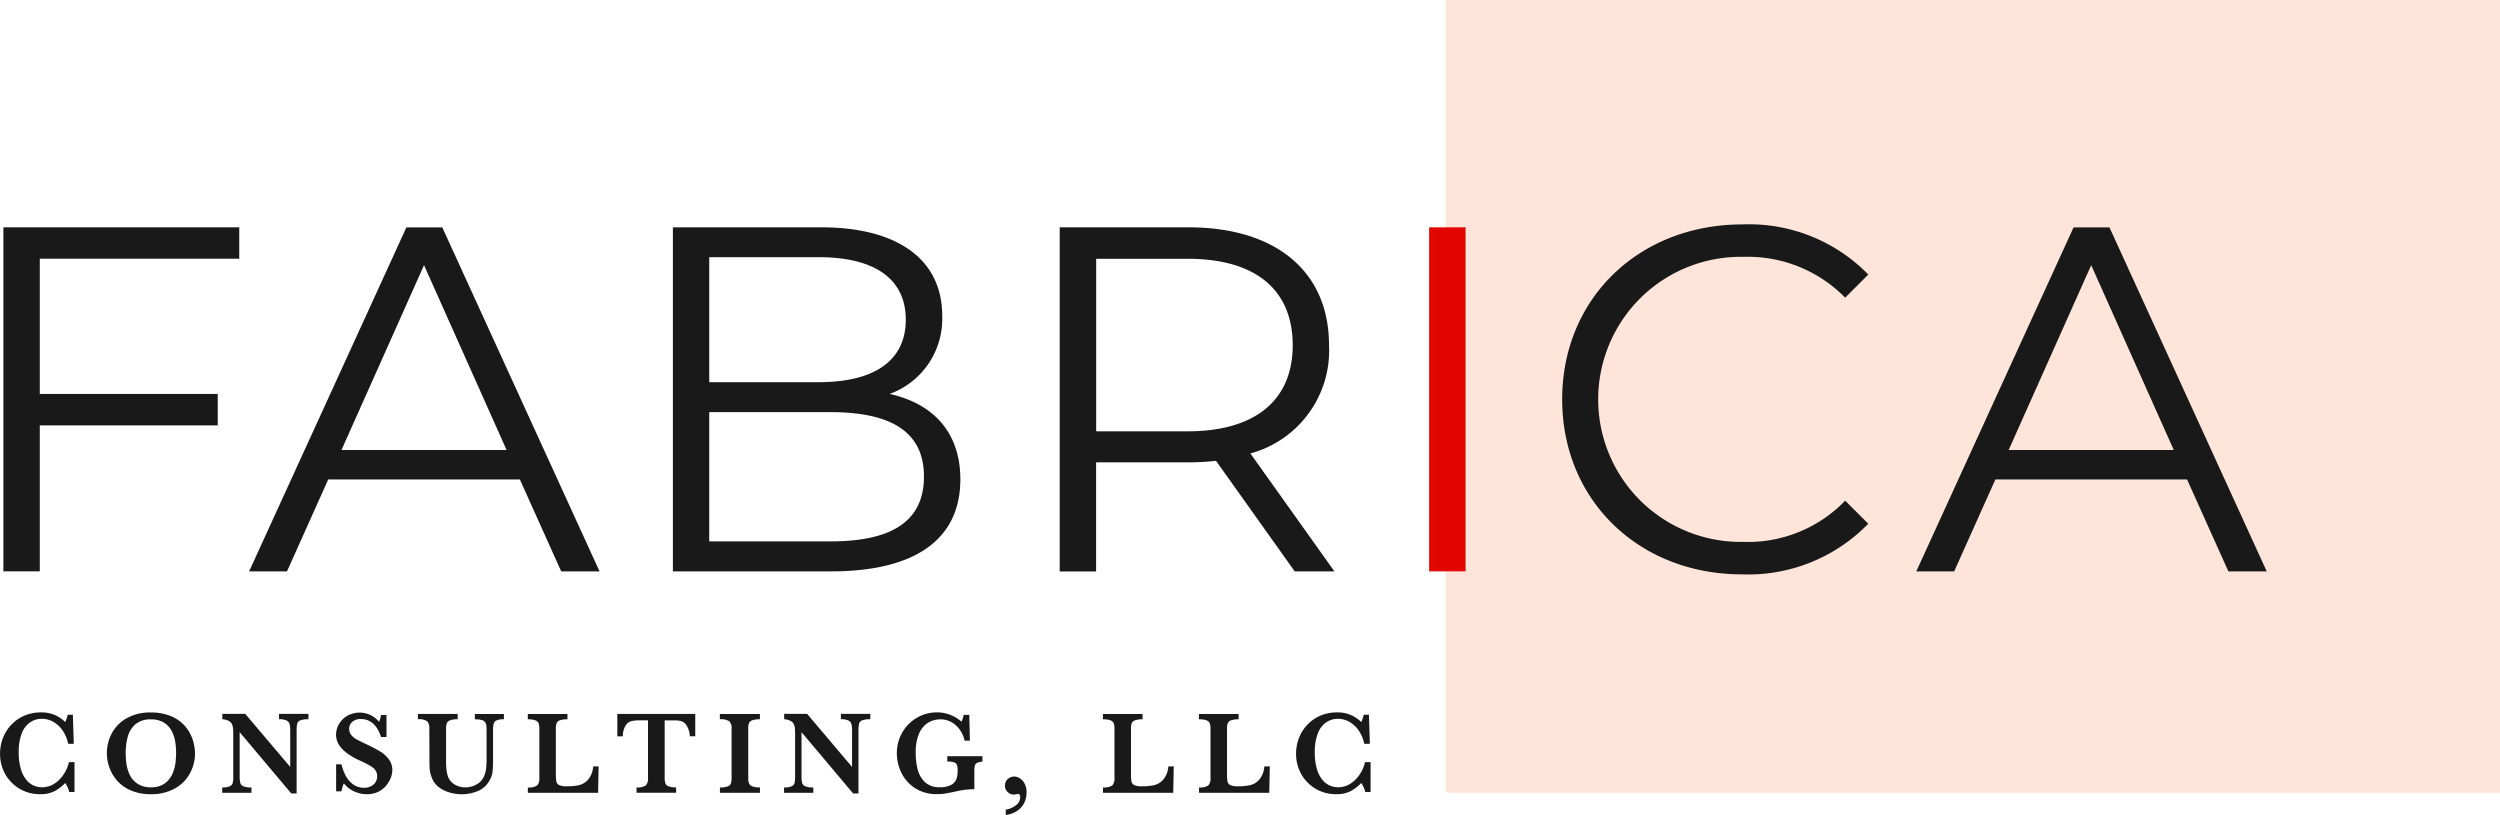
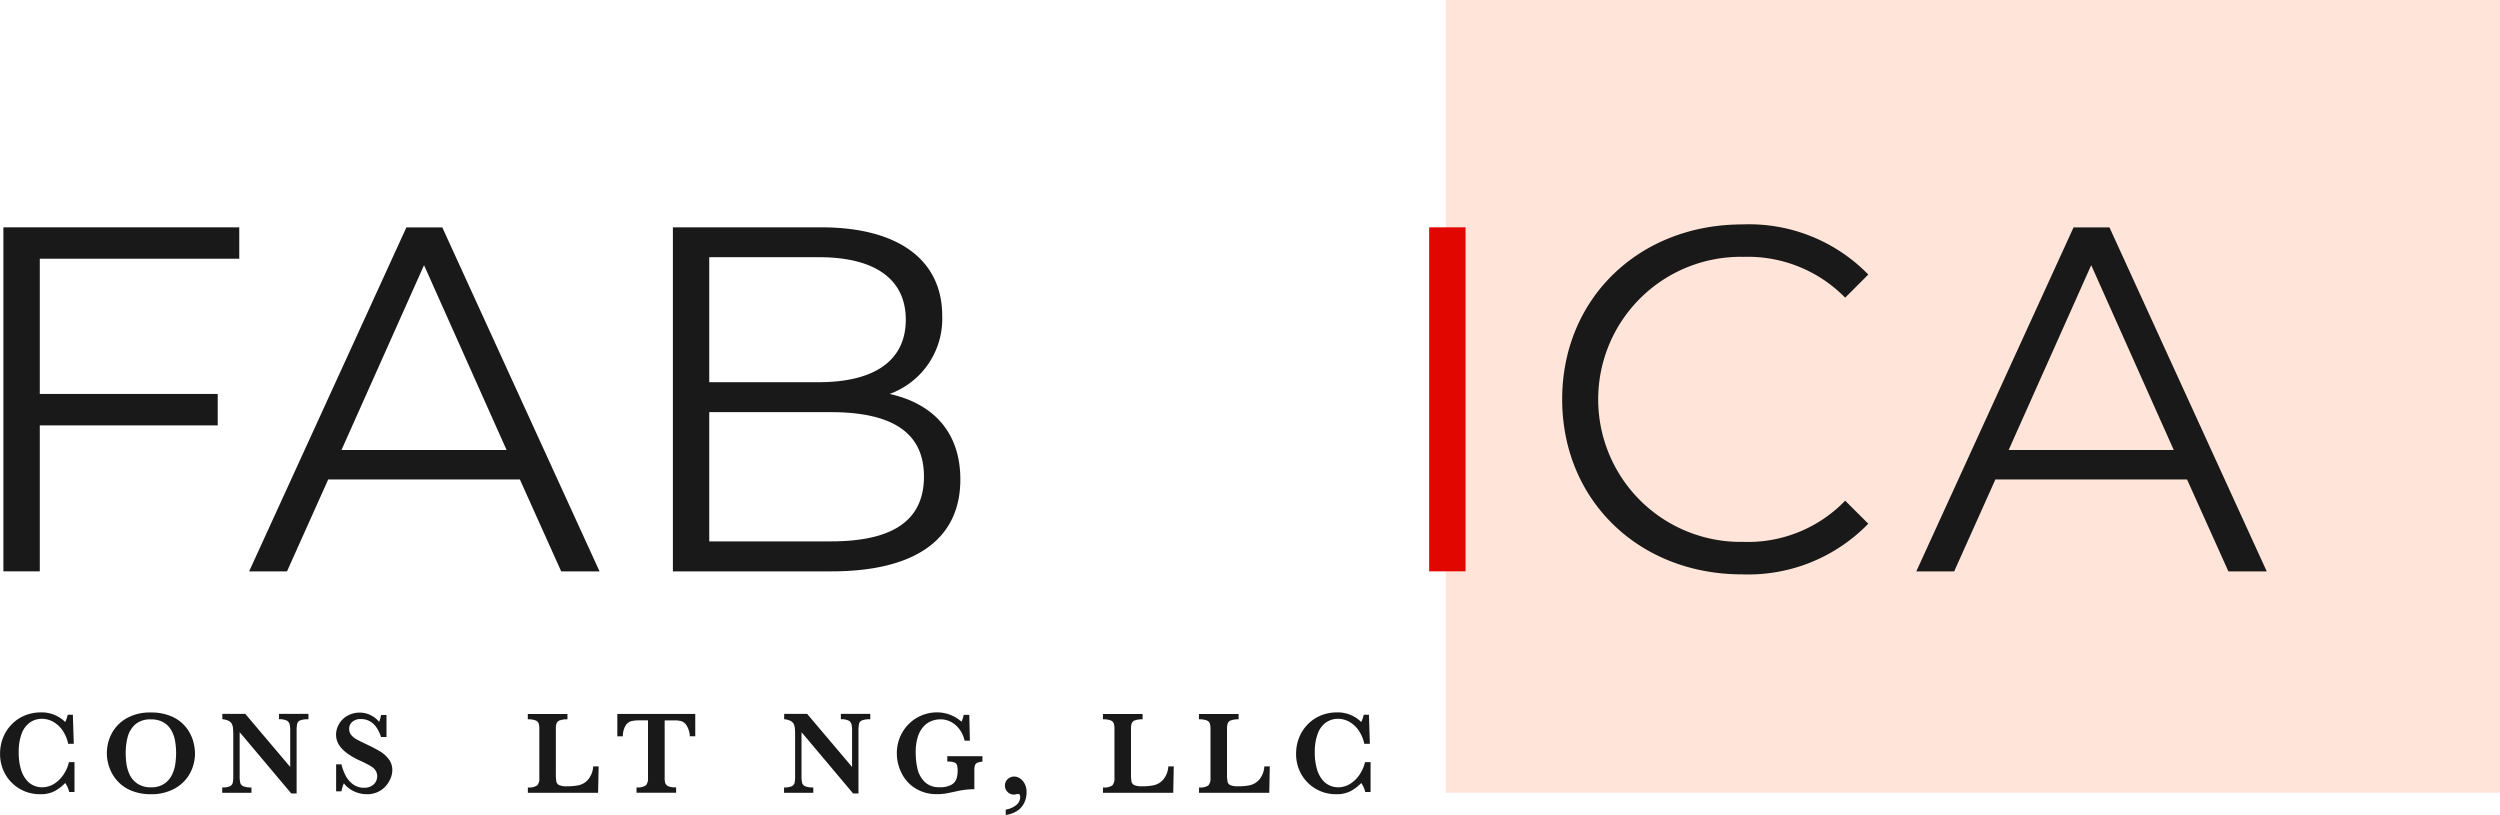
<svg xmlns="http://www.w3.org/2000/svg" width="188.017" height="61.291" viewBox="0 0 188.017 61.291">
  <g id="fabrica-consulting-logo" transform="translate(-20.02 -20.02)">
    <g id="Group_29" data-name="Group 29" transform="translate(20.02 73.595)">
      <g id="Group_28" data-name="Group 28">
        <path id="Path_81" data-name="Path 81" d="M25.636,135.433h-.411a1.923,1.923,0,0,0-.3-.676,3.332,3.332,0,0,1-.759.592,2.294,2.294,0,0,1-1.16.25,2.963,2.963,0,0,1-2.575-1.479,3.081,3.081,0,0,1-.406-1.572,3.223,3.223,0,0,1,.22-1.185,3.017,3.017,0,0,1,.632-.994,2.974,2.974,0,0,1,.974-.676,3.125,3.125,0,0,1,1.239-.245,2.487,2.487,0,0,1,1.836.725,2.7,2.7,0,0,0,.186-.548H25.5l.069,2.184h-.421a2.748,2.748,0,0,0-.411-.989,2.145,2.145,0,0,0-.705-.661,1.744,1.744,0,0,0-.857-.23,1.55,1.55,0,0,0-.9.274,1.76,1.76,0,0,0-.622.832,3.819,3.819,0,0,0-.225,1.4,4.275,4.275,0,0,0,.186,1.356,2.14,2.14,0,0,0,.465.818,1.484,1.484,0,0,0,.558.372,1.638,1.638,0,0,0,.524.1,1.722,1.722,0,0,0,.969-.289,2.332,2.332,0,0,0,.705-.73,2.6,2.6,0,0,0,.367-.872h.421v2.247Z" transform="translate(-20.02 -129.445)" fill="#191919" />
        <path id="Path_82" data-name="Path 82" d="M43.065,132.53a3.111,3.111,0,0,1-.387,1.518,2.85,2.85,0,0,1-1.141,1.131,3.569,3.569,0,0,1-1.782.426,3.758,3.758,0,0,1-1.479-.269,2.863,2.863,0,0,1-1.043-.725,3,3,0,0,1-.6-1,3.165,3.165,0,0,1,.176-2.585,2.84,2.84,0,0,1,1.121-1.136,3.513,3.513,0,0,1,1.787-.431,3.836,3.836,0,0,1,1.616.308,2.8,2.8,0,0,1,1.038.783,3.054,3.054,0,0,1,.534.989A3.488,3.488,0,0,1,43.065,132.53Zm-1.42-.015a5.3,5.3,0,0,0-.083-.945,2.418,2.418,0,0,0-.3-.808,1.572,1.572,0,0,0-.588-.573,1.829,1.829,0,0,0-.92-.211,1.718,1.718,0,0,0-1.175.372,1.911,1.911,0,0,0-.573.935,4.643,4.643,0,0,0-.152,1.229,5.93,5.93,0,0,0,.049.764,2.986,2.986,0,0,0,.23.818,1.69,1.69,0,0,0,.588.705,1.762,1.762,0,0,0,1.043.284,1.684,1.684,0,0,0,1.028-.294,1.742,1.742,0,0,0,.578-.72,2.893,2.893,0,0,0,.225-.818A6.685,6.685,0,0,0,41.645,132.515Z" transform="translate(-28.4 -129.45)" fill="#191919" />
        <path id="Path_83" data-name="Path 83" d="M60.618,130.076a1.619,1.619,0,0,0-.607.083.366.366,0,0,0-.225.25,2.669,2.669,0,0,0-.044.544v4.705h-.4l-3.883-4.612v3.271a2.331,2.331,0,0,0,.044.539.4.4,0,0,0,.235.26,1.538,1.538,0,0,0,.607.088v.4h-2.2v-.4a1.366,1.366,0,0,0,.573-.088.4.4,0,0,0,.22-.26,2.426,2.426,0,0,0,.039-.539v-3.026a5.232,5.232,0,0,0-.02-.553.924.924,0,0,0-.093-.323.551.551,0,0,0-.245-.225,1.309,1.309,0,0,0-.465-.118v-.4h1.728l3.378,3.99v-2.708a2.242,2.242,0,0,0-.044-.509.429.429,0,0,0-.225-.274,1.3,1.3,0,0,0-.573-.1v-.4h2.213v.406Z" transform="translate(-37.434 -129.557)" fill="#191919" />
        <path id="Path_84" data-name="Path 84" d="M75.87,133.8a1.625,1.625,0,0,1-.118.583,2.036,2.036,0,0,1-.357.592,1.792,1.792,0,0,1-.6.46,1.918,1.918,0,0,1-.842.176,2.329,2.329,0,0,1-.94-.206,2.086,2.086,0,0,1-.788-.612,2.55,2.55,0,0,0-.181.6h-.4v-2.032h.4a3.744,3.744,0,0,0,.3.823,1.96,1.96,0,0,0,.543.661,1.377,1.377,0,0,0,.862.279,1.029,1.029,0,0,0,.715-.245.845.845,0,0,0,.186-.984.929.929,0,0,0-.24-.284,2.588,2.588,0,0,0-.431-.264c-.181-.093-.392-.2-.622-.3a5.058,5.058,0,0,1-.881-.514,2.466,2.466,0,0,1-.524-.5,1.567,1.567,0,0,1-.245-.46,1.531,1.531,0,0,1-.069-.441,1.6,1.6,0,0,1,.215-.783,1.651,1.651,0,0,1,.627-.632,1.889,1.889,0,0,1,1.748-.059,1.994,1.994,0,0,1,.651.509,2.327,2.327,0,0,0,.142-.514h.411v1.655h-.411c-.294-.9-.8-1.351-1.523-1.351a.925.925,0,0,0-.632.206.67.67,0,0,0-.24.534.721.721,0,0,0,.147.45,1.307,1.307,0,0,0,.392.328c.162.093.426.22.783.392a11.461,11.461,0,0,1,1.028.539,2.258,2.258,0,0,1,.627.573A1.333,1.333,0,0,1,75.87,133.8Z" transform="translate(-46.365 -129.455)" fill="#191919" />
-         <path id="Path_85" data-name="Path 85" d="M90.683,130.081a1.277,1.277,0,0,0-.573.093.378.378,0,0,0-.211.264,2.7,2.7,0,0,0-.039.524v2.189a8.051,8.051,0,0,1-.039.906,1.709,1.709,0,0,1-.22.617,1.729,1.729,0,0,1-.93.823,3.2,3.2,0,0,1-1.151.225,3.387,3.387,0,0,1-.837-.108,2.676,2.676,0,0,1-.8-.353,1.55,1.55,0,0,1-.563-.641,2.668,2.668,0,0,1-.162-.441,2.231,2.231,0,0,1-.069-.416c0-.127-.01-.3-.01-.509l-.01-2.473a.776.776,0,0,0-.152-.543,1.07,1.07,0,0,0-.705-.157v-.4H87.2v.4a1.508,1.508,0,0,0-.568.078.4.4,0,0,0-.245.22,1.115,1.115,0,0,0-.059.406v2.473a5.243,5.243,0,0,0,.039.666,2.2,2.2,0,0,0,.118.5,1.2,1.2,0,0,0,.5.568,1.5,1.5,0,0,0,.783.211,1.7,1.7,0,0,0,.857-.225,1.252,1.252,0,0,0,.548-.583,2.037,2.037,0,0,0,.162-.578,5.914,5.914,0,0,0,.039-.715v-2.135a3.2,3.2,0,0,0-.02-.431.472.472,0,0,0-.1-.245.454.454,0,0,0-.26-.157,1.943,1.943,0,0,0-.5-.049v-.4h2.184v.4Z" transform="translate(-52.781 -129.562)" fill="#191919" />
        <path id="Path_86" data-name="Path 86" d="M106.417,133.626l-.039,1.983h-5.283v-.4a1.079,1.079,0,0,0,.705-.157.758.758,0,0,0,.157-.543v-3.726a1.239,1.239,0,0,0-.054-.4.4.4,0,0,0-.245-.22,1.525,1.525,0,0,0-.568-.078v-.4h2.982v.4a1.643,1.643,0,0,0-.563.073.413.413,0,0,0-.25.215,1.1,1.1,0,0,0-.059.406v3.413a3.109,3.109,0,0,0,.039.578.375.375,0,0,0,.215.264,1.366,1.366,0,0,0,.573.088,4.238,4.238,0,0,0,.881-.078,1.33,1.33,0,0,0,.7-.406,1.7,1.7,0,0,0,.4-1.014h.406Z" transform="translate(-61.396 -129.562)" fill="#191919" />
        <path id="Path_87" data-name="Path 87" d="M120.721,131.359H120.3a1.716,1.716,0,0,0-.245-.813.759.759,0,0,0-.4-.323,1.877,1.877,0,0,0-.495-.059h-.754v4.343a1.239,1.239,0,0,0,.054.4.41.41,0,0,0,.245.22,1.531,1.531,0,0,0,.563.078v.4h-2.977v-.4a1.088,1.088,0,0,0,.705-.157.758.758,0,0,0,.157-.543v-4.343h-.632a2.686,2.686,0,0,0-.617.059.748.748,0,0,0-.431.323,1.563,1.563,0,0,0-.211.818h-.416V129.68h5.861v1.679Z" transform="translate(-68.419 -129.562)" fill="#191919" />
-         <path id="Path_88" data-name="Path 88" d="M133.616,135.609H130.6v-.4a1.676,1.676,0,0,0,.568-.073.413.413,0,0,0,.25-.215,1.144,1.144,0,0,0,.059-.411v-3.726a.751.751,0,0,0-.162-.544,1.12,1.12,0,0,0-.72-.157v-.4h3.011v.4a1.675,1.675,0,0,0-.568.073.413.413,0,0,0-.25.215,1.1,1.1,0,0,0-.059.406V134.5a1.057,1.057,0,0,0,.059.4.431.431,0,0,0,.245.225,1.549,1.549,0,0,0,.578.078v.406Z" transform="translate(-76.457 -129.562)" fill="#191919" />
        <path id="Path_89" data-name="Path 89" d="M146.918,130.076a1.619,1.619,0,0,0-.607.083.366.366,0,0,0-.225.25,2.671,2.671,0,0,0-.044.544v4.705h-.4l-3.883-4.612v3.271a2.33,2.33,0,0,0,.044.539.4.4,0,0,0,.235.26,1.538,1.538,0,0,0,.607.088v.4h-2.2v-.4a1.366,1.366,0,0,0,.573-.088.4.4,0,0,0,.22-.26,2.427,2.427,0,0,0,.039-.539v-3.026a5.224,5.224,0,0,0-.02-.553.924.924,0,0,0-.093-.323.551.551,0,0,0-.245-.225,1.309,1.309,0,0,0-.465-.118v-.4h1.728l3.378,3.99v-2.708a2.241,2.241,0,0,0-.044-.509.429.429,0,0,0-.225-.274,1.3,1.3,0,0,0-.573-.1v-.4h2.213v.406Z" transform="translate(-81.479 -129.557)" fill="#191919" />
        <path id="Path_90" data-name="Path 90" d="M164.209,133.146a1.317,1.317,0,0,0-.382.083.314.314,0,0,0-.176.186,1.227,1.227,0,0,0-.049.411v1.391a6.221,6.221,0,0,0-1.376.166c-.357.078-.622.132-.8.162a3.947,3.947,0,0,1-.632.044,2.962,2.962,0,0,1-1.65-.45,2.791,2.791,0,0,1-1.028-1.16,3.288,3.288,0,0,1-.343-1.459,3.083,3.083,0,0,1,.406-1.562,3,3,0,0,1,2.624-1.518,2.763,2.763,0,0,1,1.831.7,1.768,1.768,0,0,0,.162-.514h.426l.044,1.944h-.4a2.123,2.123,0,0,0-.348-.808,1.937,1.937,0,0,0-.632-.583,1.674,1.674,0,0,0-.832-.215,1.866,1.866,0,0,0-.651.118,1.629,1.629,0,0,0-.6.4,2.049,2.049,0,0,0-.446.778,3.8,3.8,0,0,0-.166,1.219,5.287,5.287,0,0,0,.132,1.195,2.023,2.023,0,0,0,.534.984,1.517,1.517,0,0,0,1.136.411,1.7,1.7,0,0,0,.876-.181.859.859,0,0,0,.387-.446,1.85,1.85,0,0,0,.088-.588,1.61,1.61,0,0,0-.044-.446.334.334,0,0,0-.215-.206,1.523,1.523,0,0,0-.519-.064v-.4h2.644v.411Z" transform="translate(-90.324 -129.44)" fill="#191919" />
        <path id="Path_91" data-name="Path 91" d="M176,140.49a1.747,1.747,0,0,1-.181.793,1.5,1.5,0,0,1-.539.6,2.011,2.011,0,0,1-.847.3v-.4a1.718,1.718,0,0,0,.788-.343.772.772,0,0,0,.3-.622.3.3,0,0,0-.039-.157.125.125,0,0,0-.113-.059.671.671,0,0,0-.142.02.65.65,0,0,1-.215.024.619.619,0,0,1-.436-.191.632.632,0,0,1-.2-.475.641.641,0,0,1,.211-.5.716.716,0,0,1,.495-.186.766.766,0,0,1,.421.137,1.026,1.026,0,0,1,.357.411A1.308,1.308,0,0,1,176,140.49Z" transform="translate(-98.796 -134.467)" fill="#191919" />
        <path id="Path_92" data-name="Path 92" d="M194.757,133.626l-.039,1.983h-5.283v-.4a1.079,1.079,0,0,0,.705-.157.758.758,0,0,0,.157-.543v-3.726a1.24,1.24,0,0,0-.054-.4.4.4,0,0,0-.245-.22,1.525,1.525,0,0,0-.568-.078v-.4h2.982v.4a1.643,1.643,0,0,0-.563.073.413.413,0,0,0-.25.215,1.1,1.1,0,0,0-.059.406v3.413a3.109,3.109,0,0,0,.039.578.375.375,0,0,0,.215.264,1.366,1.366,0,0,0,.573.088,4.238,4.238,0,0,0,.881-.078,1.33,1.33,0,0,0,.7-.406,1.7,1.7,0,0,0,.4-1.014h.406Z" transform="translate(-106.482 -129.562)" fill="#191919" />
        <path id="Path_93" data-name="Path 93" d="M209.507,133.626l-.039,1.983h-5.283v-.4a1.079,1.079,0,0,0,.705-.157.758.758,0,0,0,.157-.543v-3.726a1.24,1.24,0,0,0-.054-.4.4.4,0,0,0-.245-.22,1.525,1.525,0,0,0-.568-.078v-.4h2.982v.4a1.644,1.644,0,0,0-.563.073.413.413,0,0,0-.25.215,1.1,1.1,0,0,0-.059.406v3.413a3.11,3.11,0,0,0,.039.578.375.375,0,0,0,.215.264,1.366,1.366,0,0,0,.573.088,4.238,4.238,0,0,0,.881-.078,1.33,1.33,0,0,0,.7-.406,1.7,1.7,0,0,0,.4-1.014h.406Z" transform="translate(-114.01 -129.562)" fill="#191919" />
        <path id="Path_94" data-name="Path 94" d="M224.706,135.433h-.411a1.923,1.923,0,0,0-.3-.676,3.333,3.333,0,0,1-.759.592,2.294,2.294,0,0,1-1.16.25,2.963,2.963,0,0,1-2.575-1.479,3.081,3.081,0,0,1-.406-1.572,3.223,3.223,0,0,1,.22-1.185,3.017,3.017,0,0,1,.632-.994,2.974,2.974,0,0,1,.974-.676,3.125,3.125,0,0,1,1.239-.245,2.487,2.487,0,0,1,1.836.725,2.7,2.7,0,0,0,.186-.548h.392l.069,2.184h-.421a2.748,2.748,0,0,0-.411-.989,2.145,2.145,0,0,0-.705-.661,1.744,1.744,0,0,0-.857-.23,1.55,1.55,0,0,0-.9.274,1.759,1.759,0,0,0-.622.832,3.818,3.818,0,0,0-.225,1.4,4.276,4.276,0,0,0,.186,1.356,2.14,2.14,0,0,0,.465.818,1.484,1.484,0,0,0,.558.372,1.638,1.638,0,0,0,.524.1,1.722,1.722,0,0,0,.969-.289,2.332,2.332,0,0,0,.705-.73,2.6,2.6,0,0,0,.367-.872h.421v2.247Z" transform="translate(-121.62 -129.445)" fill="#191919" />
      </g>
    </g>
    <g id="Group_31" data-name="Group 31" transform="translate(20.275 20.02)">
      <rect id="Rectangle_32" data-name="Rectangle 32" width="79.285" height="59.622" transform="translate(108.477)" fill="#ffe5d9" />
      <g id="Group_30" data-name="Group 30" transform="translate(0 16.877)">
        <path id="Path_95" data-name="Path 95" d="M23.277,57.3V67.47H36.659v2.365H23.277V80.812H20.54V54.94H38.279V57.3h-15Z" transform="translate(-20.54 -54.72)" fill="#191919" />
        <path id="Path_96" data-name="Path 96" d="M78.644,73.908H64.229l-3.1,6.914H58.28L70.109,54.95h2.7L84.637,80.822H81.753Zm-1-2.218-6.208-13.9-6.208,13.9Z" transform="translate(-39.801 -54.725)" fill="#191919" />
        <path id="Path_97" data-name="Path 97" d="M144.992,73.9c0,4.4-3.251,6.914-9.719,6.914h-11.9V54.94h11.163c5.768,0,9.092,2.438,9.092,6.654a6.006,6.006,0,0,1-3.956,5.876C142.994,68.209,144.992,70.393,144.992,73.9ZM126.107,57.2v9.386h8.24c4.137,0,6.541-1.591,6.541-4.7s-2.4-4.7-6.541-4.7h-8.24Zm16.148,16.481c0-3.364-2.478-4.842-7.021-4.842h-9.127v9.719h9.127C139.782,78.56,142.255,77.081,142.255,73.678Z" transform="translate(-73.022 -54.72)" fill="#191919" />
-         <path id="Path_98" data-name="Path 98" d="M200.461,80.812,194.546,72.5a18.549,18.549,0,0,1-2.071.113h-6.948v8.206H182.79V54.94h9.685c6.581,0,10.571,3.325,10.571,8.872a8.023,8.023,0,0,1-5.915,8.133l6.321,8.872h-2.992Zm-.147-17c0-4.137-2.737-6.507-7.907-6.507h-6.874V70.28h6.874C197.577,70.28,200.314,67.876,200.314,63.812Z" transform="translate(-103.348 -54.72)" fill="#191919" />
        <path id="Path_99" data-name="Path 99" d="M239.54,54.94h2.737V80.812H239.54Z" transform="translate(-132.312 -54.72)" fill="#e10600" />
        <path id="Path_100" data-name="Path 100" d="M259.97,67.646c0-7.575,5.768-13.156,13.563-13.156a12.527,12.527,0,0,1,9.46,3.77L281.254,60a10.251,10.251,0,0,0-7.648-3.07,10.72,10.72,0,1,0,0,21.436,10.146,10.146,0,0,0,7.648-3.1L282.992,77a12.584,12.584,0,0,1-9.5,3.809C265.733,80.807,259.97,75.226,259.97,67.646Z" transform="translate(-142.739 -54.49)" fill="#191919" />
        <path id="Path_101" data-name="Path 101" d="M334.724,73.908H320.309l-3.1,6.914H314.36L326.189,54.95h2.7l11.829,25.872h-2.884Zm-1-2.218-6.208-13.9-6.208,13.9Z" transform="translate(-170.498 -54.725)" fill="#191919" />
      </g>
    </g>
  </g>
</svg>